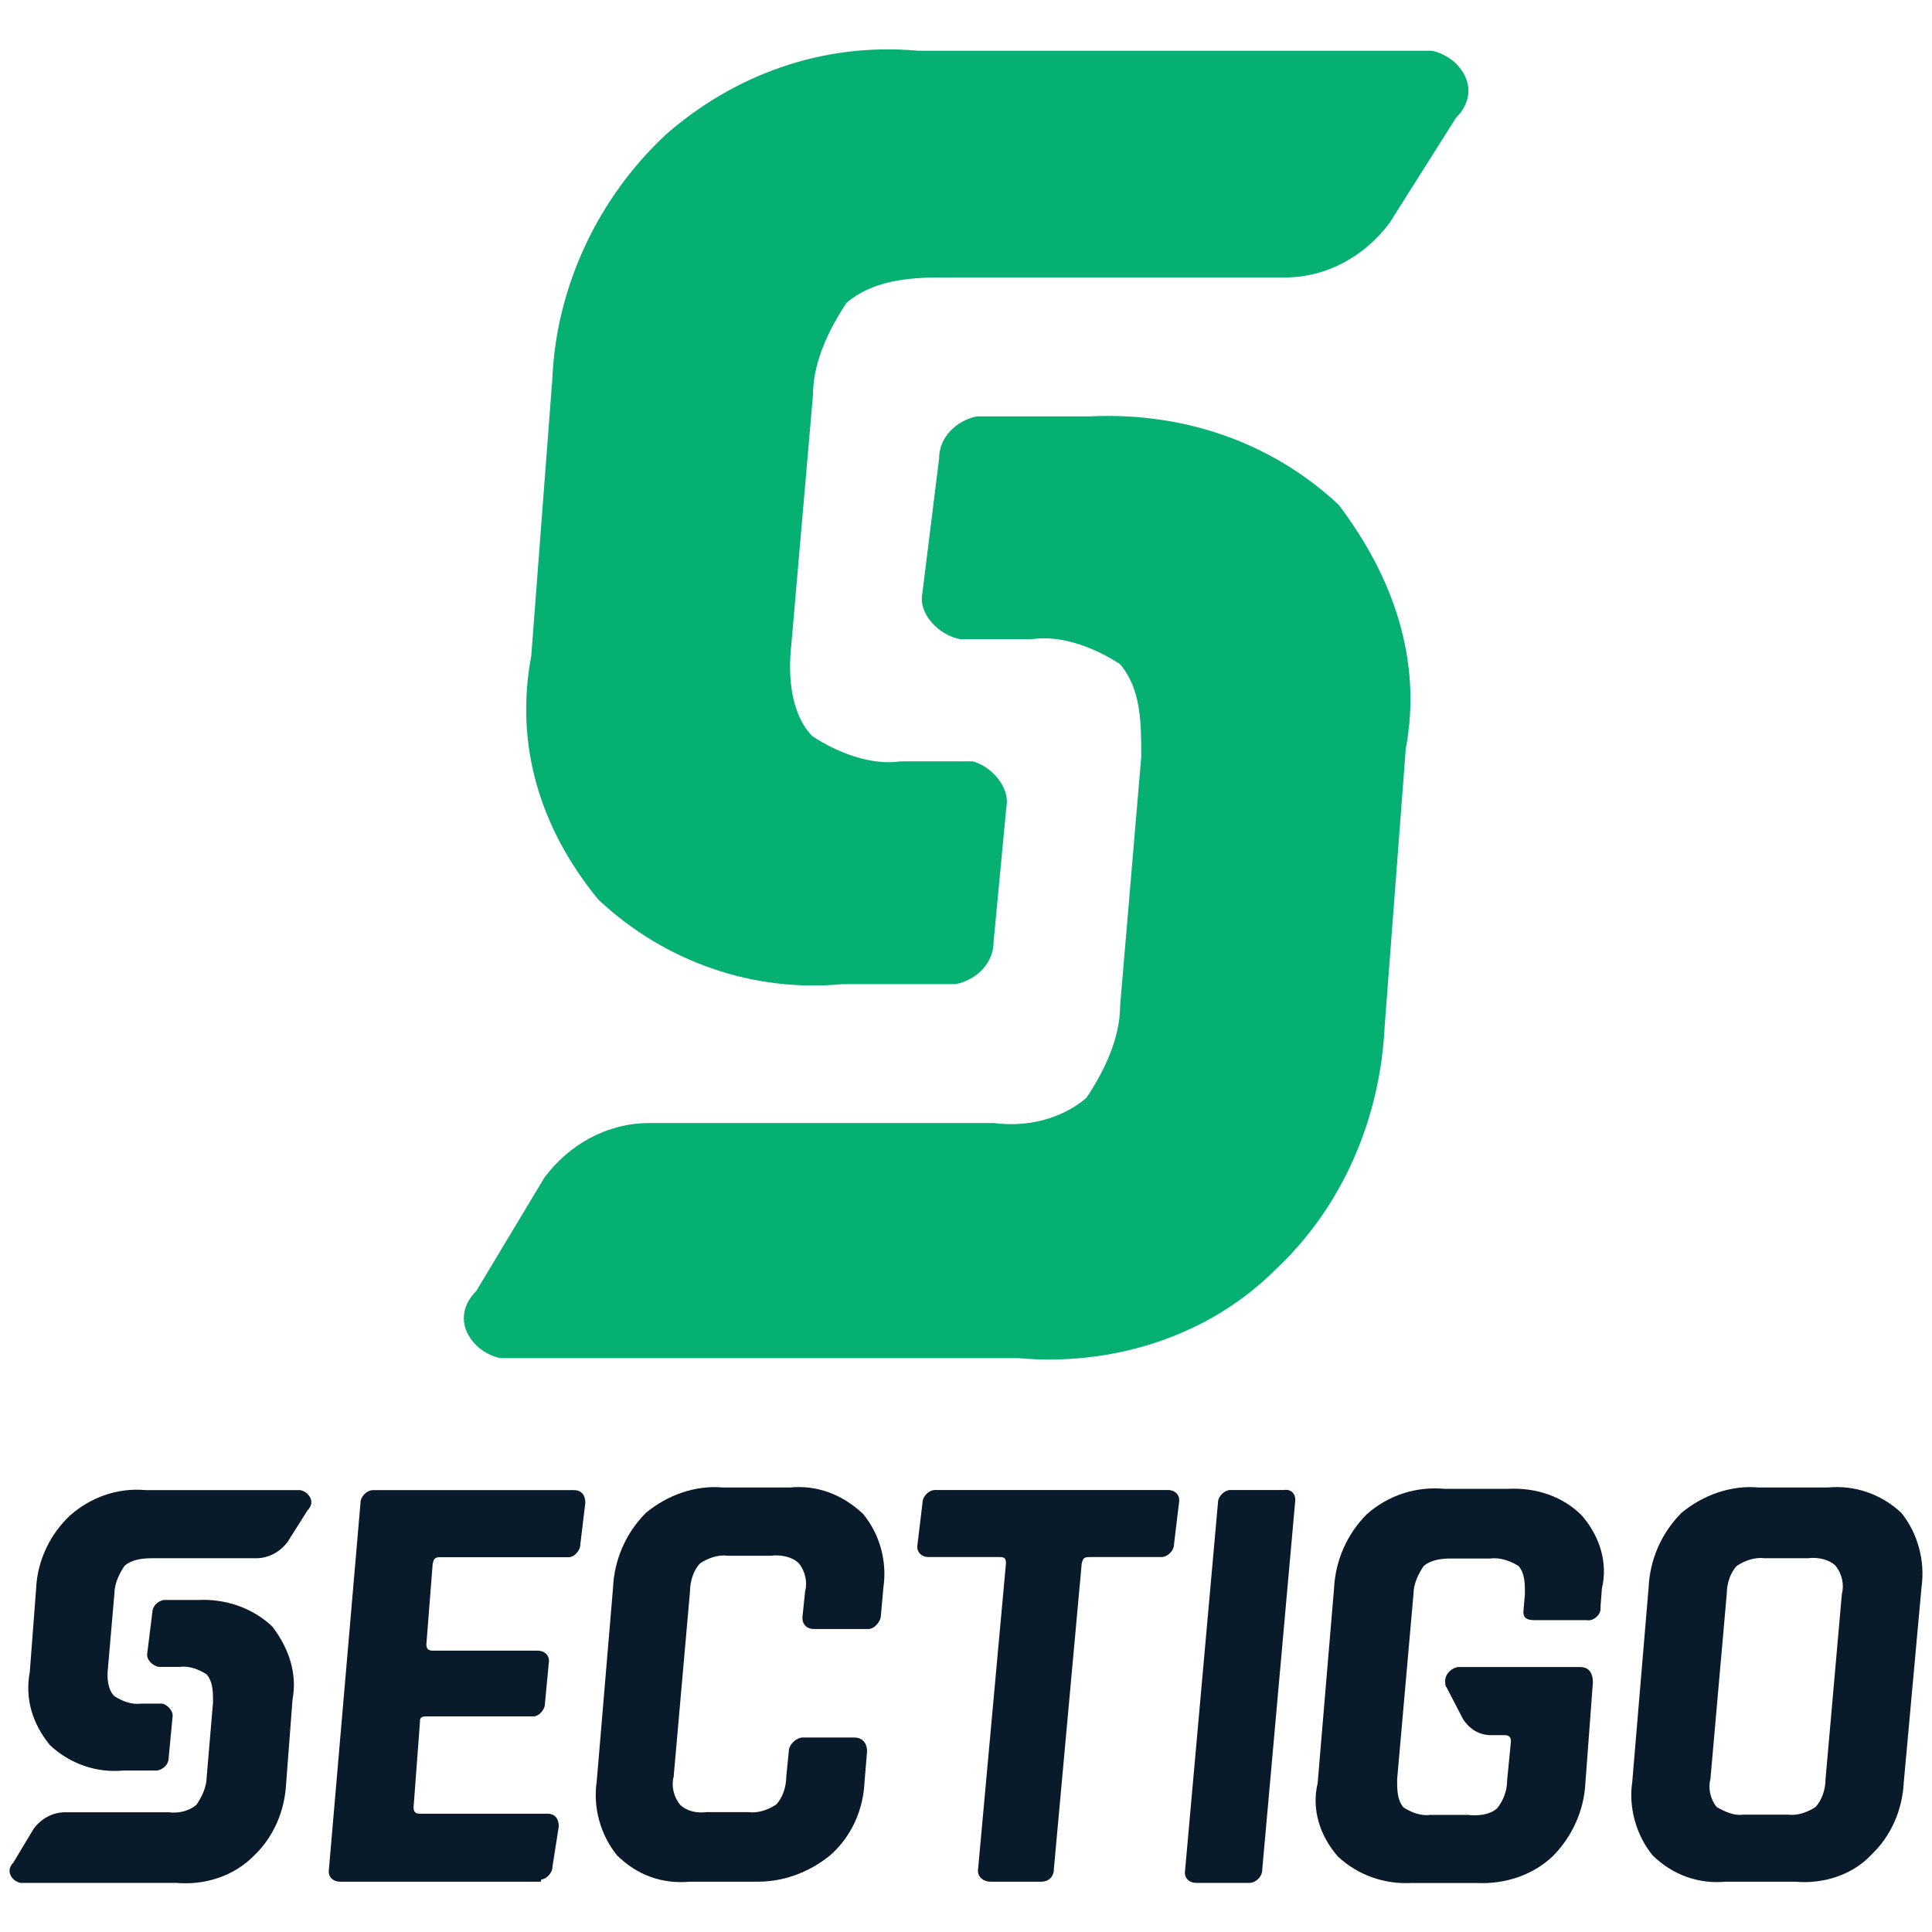
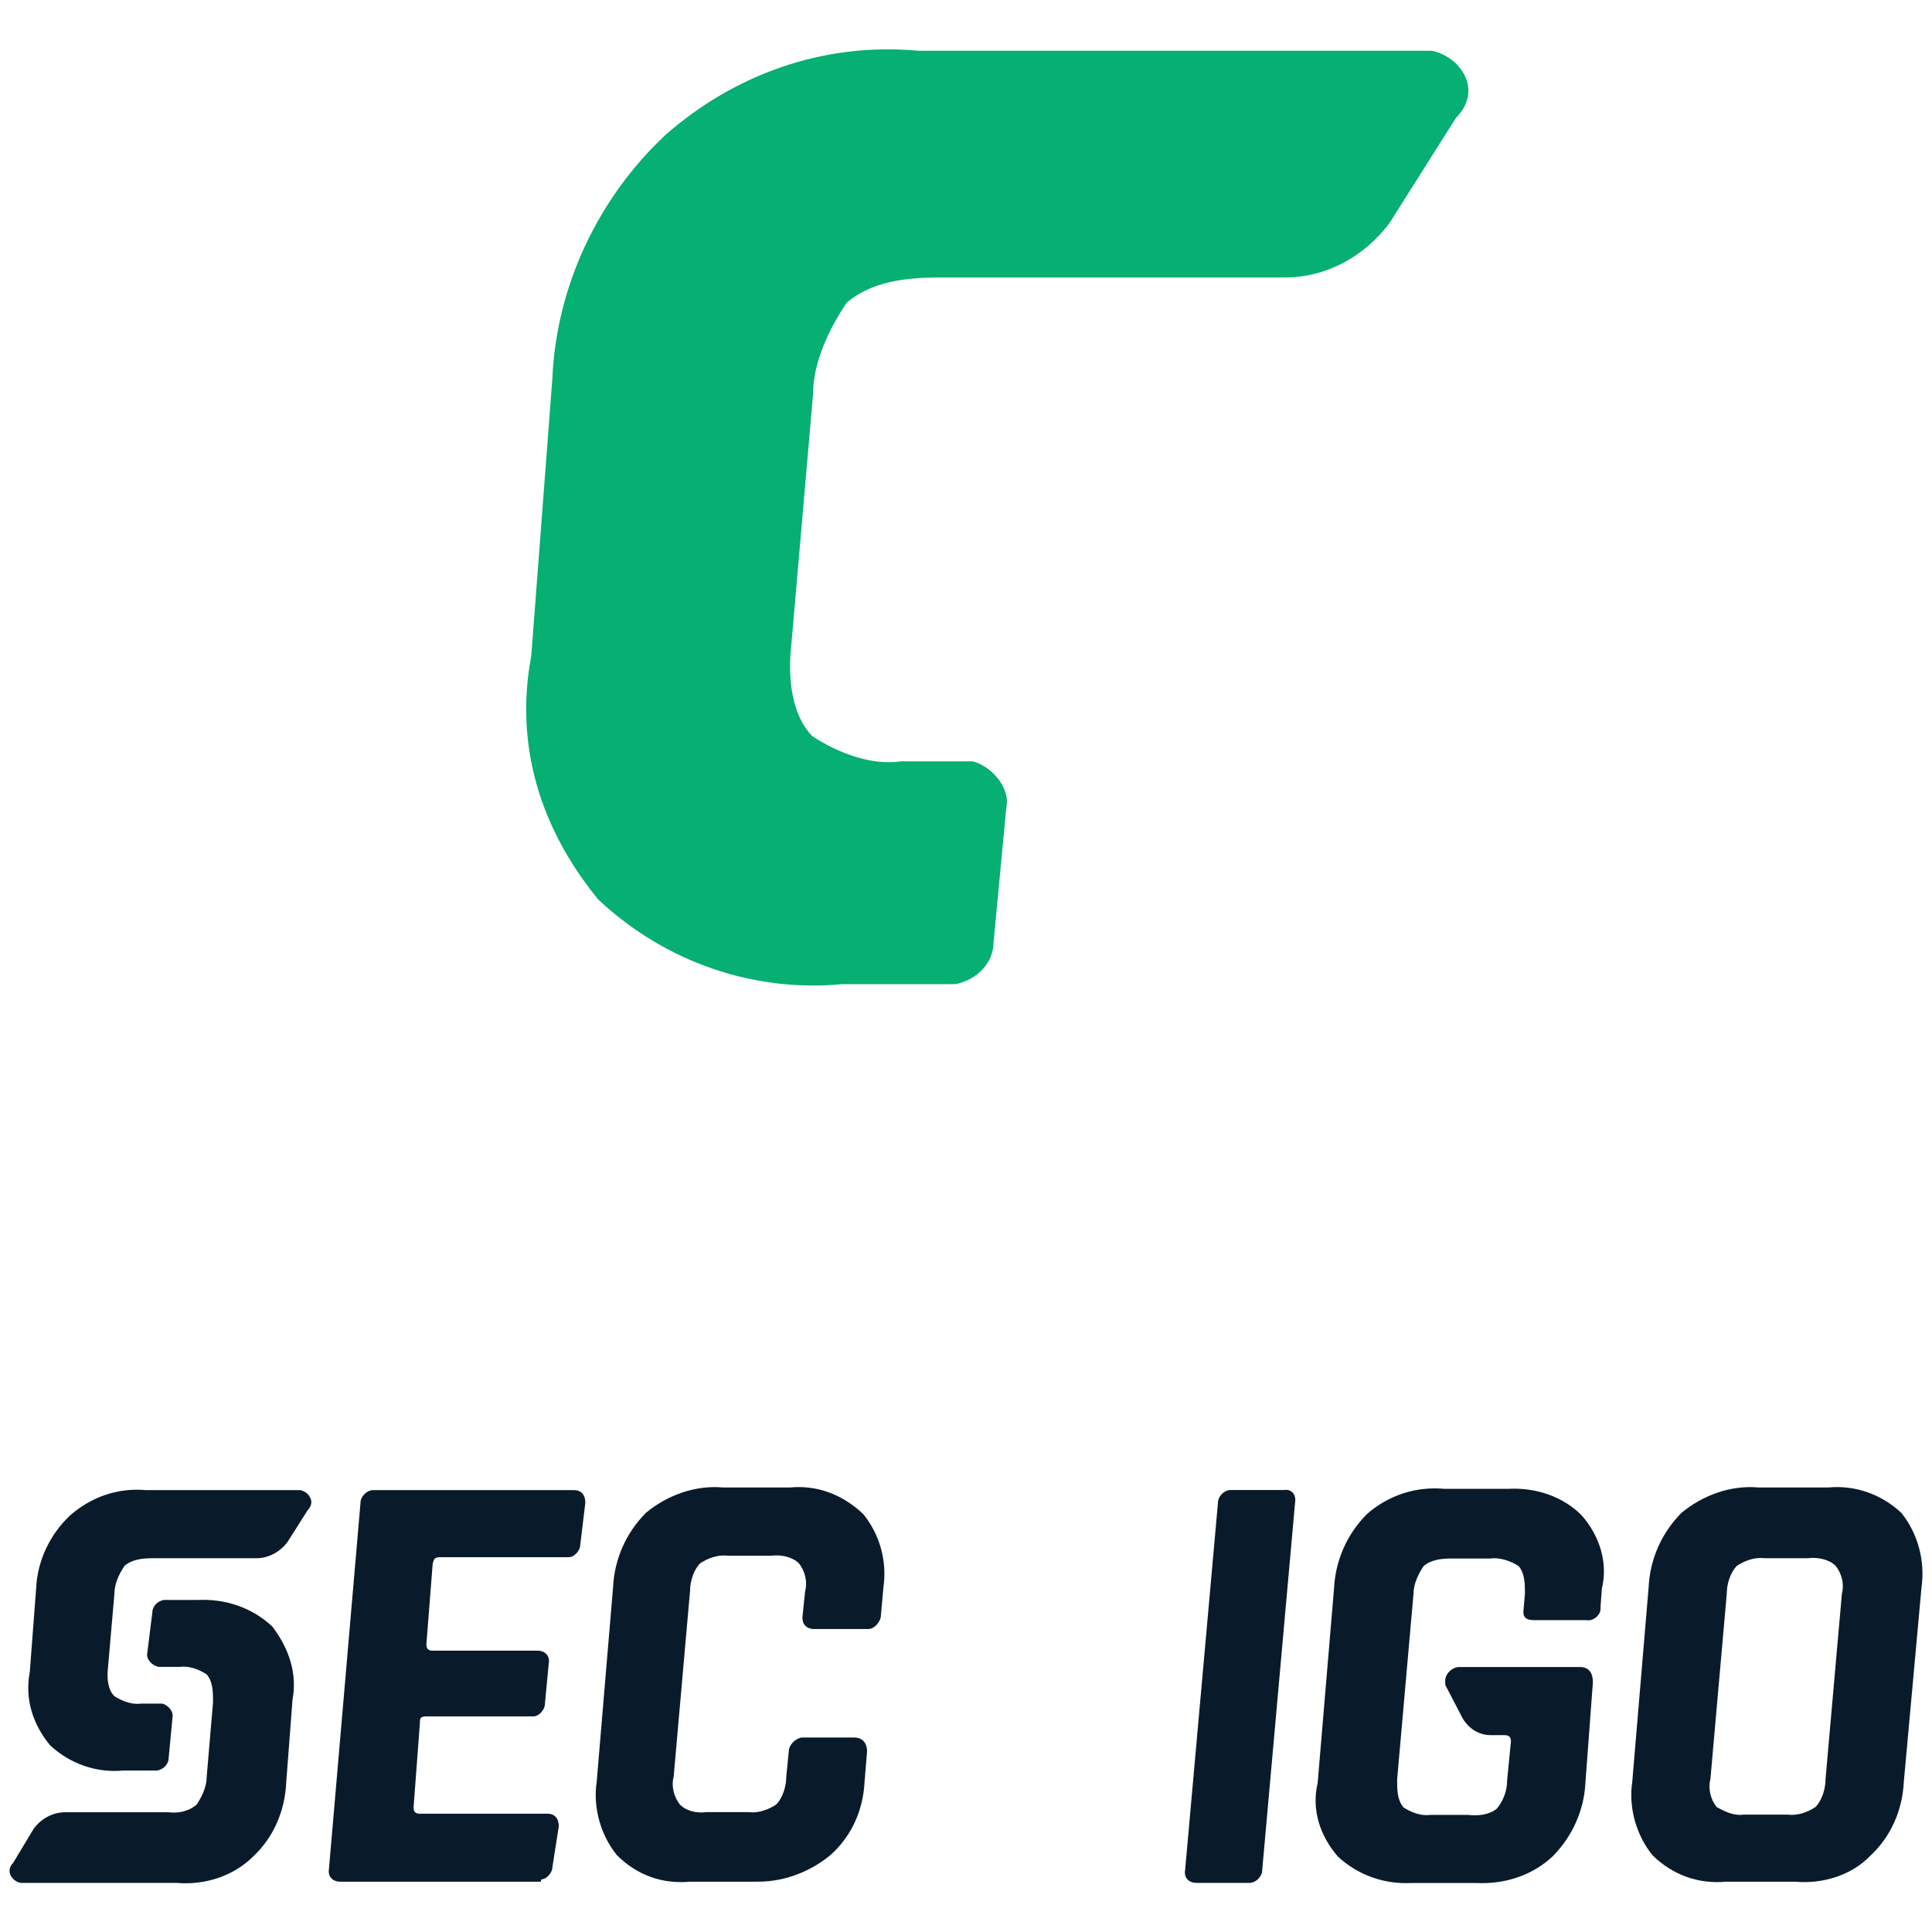
<svg xmlns="http://www.w3.org/2000/svg" xmlns:ns1="http://sodipodi.sourceforge.net/DTD/sodipodi-0.dtd" xmlns:ns2="http://www.inkscape.org/namespaces/inkscape" version="1.1" id="Layer_1" x="0px" y="0px" width="150" height="150" viewBox="0 0 150 150" xml:space="preserve" ns1:docname="sectigo-logo - Copy.svg" ns2:version="1.2.1 (9c6d41e410, 2022-07-14)">
  <defs id="defs26">
	

		
		
		
		
		
		
		
		
	</defs>
  <ns1:namedview pagecolor="#ffffff" bordercolor="#666666" borderopacity="1" objecttolerance="10" gridtolerance="10" guidetolerance="10" ns2:pageopacity="0" ns2:pageshadow="2" ns2:window-width="1920" ns2:window-height="1017" id="namedview24" showgrid="false" ns2:snap-page="true" ns2:zoom="2.5066668" ns2:cx="187.30053" ns2:cy="71.808508" ns2:window-x="-8" ns2:window-y="-8" ns2:window-maximized="1" ns2:current-layer="Layer_1" ns2:document-rotation="0" ns2:showpageshadow="0" ns2:pagecheckerboard="0" ns2:deskcolor="#d1d1d1" />
  <style type="text/css" id="style2">
	.st0{fill:#06AF72;}
	.st1{fill:#091B2A;}
</style>
  <g id="g3155" transform="translate(0.044,0.543)">
    <g transform="matrix(1.025,0,0,1.025,-18.836,-50.152)" id="g871">
      <g id="g854" style="fill:#091b2a;fill-opacity:1">
        <path style="fill:#091b2a;fill-opacity:1" ns2:connector-curvature="0" id="path4" d="m 41.63,162.8 c 0.38,-0.38 0.38,-0.86 0,-1.24 -0.19,-0.19 -0.48,-0.29 -0.57,-0.29 H 29.39 c -2.2,-0.2 -4.21,0.57 -5.74,1.91 -1.53,1.43 -2.49,3.44 -2.58,5.55 v 0 l -0.48,6.31 v 0 c -0.38,2.01 0.19,3.92 1.53,5.55 1.53,1.43 3.54,2.11 5.55,1.92 h 2.58 c 0.48,-0.1 0.86,-0.48 0.86,-0.96 l 0.29,-3.06 c 0.1,-0.48 -0.38,-0.96 -0.77,-1.05 H 30.53 29 c -0.67,0.1 -1.43,-0.19 -2.01,-0.57 -0.48,-0.48 -0.57,-1.34 -0.48,-2.11 L 27,169.11 c 0,-0.77 0.38,-1.53 0.77,-2.11 0.57,-0.48 1.34,-0.57 2.11,-0.57 h 7.85 c 0.96,0 1.82,-0.48 2.39,-1.24 z" class="st0" />
        <path style="fill:#091b2a;fill-opacity:1" ns2:connector-curvature="0" id="path6" d="m 19.34,189.49 c -0.38,0.38 -0.38,0.86 0,1.24 0.19,0.19 0.48,0.29 0.57,0.29 h 11.77 c 2.11,0.19 4.31,-0.48 5.84,-2.01 1.53,-1.43 2.39,-3.44 2.49,-5.55 v 0 l 0.48,-6.31 v 0 c 0.38,-2.01 -0.29,-3.92 -1.53,-5.55 -1.53,-1.43 -3.54,-2.11 -5.65,-2.01 h -2.58 c -0.48,0.1 -0.86,0.48 -0.86,0.96 l -0.38,3.06 c -0.1,0.48 0.38,0.96 0.86,1.05 h 0.1 1.53 c 0.67,-0.1 1.43,0.19 2.01,0.57 0.48,0.57 0.48,1.34 0.48,2.11 l -0.48,5.65 c 0,0.77 -0.38,1.53 -0.77,2.11 -0.57,0.48 -1.34,0.67 -2.11,0.57 h -7.83 c -0.96,0 -1.82,0.48 -2.39,1.24 z" class="st0" />
      </g>
      <path class="st1" d="M 59.23,190.93 H 44.11 c -0.57,0 -0.96,-0.38 -0.86,-0.96 l 2.39,-27.74 c 0,-0.48 0.48,-0.96 0.96,-0.96 0.1,0 0.1,0 0.1,0 h 15.11 c 0.57,0 0.86,0.38 0.86,0.96 l -0.38,3.16 c 0,0.48 -0.48,0.96 -0.86,0.96 -0.1,0 -0.1,0 -0.19,0 h -9.56 c -0.48,0 -0.48,0.19 -0.57,0.48 l -0.48,6.12 c 0,0.38 0.19,0.48 0.48,0.48 h 7.93 c 0.57,0 0.96,0.38 0.86,0.96 l -0.29,3.06 c 0,0.48 -0.48,0.96 -0.86,0.96 -0.1,0 -0.1,0 -0.19,0 h -7.94 c -0.48,0 -0.48,0.19 -0.48,0.48 l -0.48,6.41 c 0,0.38 0.19,0.48 0.48,0.48 h 9.66 c 0.57,0 0.86,0.38 0.86,0.96 l -0.48,3.06 c 0,0.48 -0.48,0.96 -0.86,0.96 0,0.17 0,0.17 -0.09,0.17" id="path8" ns2:connector-curvature="0" style="fill:#091b2a" />
      <path class="st1" d="m 75.68,190.93 h -5.07 c -2.11,0.19 -4.01,-0.48 -5.55,-2.01 -1.24,-1.53 -1.82,-3.63 -1.53,-5.55 l 1.24,-14.73 c 0.1,-2.11 0.96,-4.11 2.49,-5.65 1.62,-1.34 3.73,-2.11 5.84,-1.92 h 5.07 c 2.01,-0.19 3.92,0.48 5.55,2.01 1.24,1.53 1.82,3.54 1.53,5.55 l -0.19,2.11 c 0,0.48 -0.48,1.05 -0.96,1.05 -0.1,0 -0.1,0 -0.19,0 h -3.92 c -0.57,0 -0.96,-0.38 -0.86,-1.05 l 0.19,-1.82 c 0.19,-0.67 0,-1.53 -0.48,-2.11 -0.48,-0.48 -1.34,-0.67 -2.11,-0.57 h -3.25 c -0.77,-0.1 -1.53,0.19 -2.11,0.57 -0.48,0.48 -0.77,1.34 -0.77,2.11 l -1.24,14.06 c -0.19,0.67 0,1.53 0.48,2.11 0.48,0.48 1.24,0.67 2.01,0.57 h 3.16 c 0.77,0.1 1.53,-0.19 2.11,-0.57 0.48,-0.48 0.77,-1.34 0.77,-2.11 l 0.19,-1.92 c 0,-0.48 0.48,-0.96 0.96,-1.05 0.1,0 0.1,0 0.19,0 h 3.82 c 0.57,0 0.96,0.38 0.96,1.05 l -0.19,2.3 c -0.1,2.11 -0.96,4.11 -2.58,5.55 -1.62,1.34 -3.73,2.11 -5.84,2.01" id="path10" ns2:connector-curvature="0" style="fill:#091b2a" />
-       <path class="st1" d="m 97.2,190.93 h -3.82 c -0.57,0 -1.05,-0.38 -0.96,-0.96 l 2.11,-23.15 c 0,-0.38 -0.1,-0.48 -0.48,-0.48 h -5.36 c -0.57,0 -0.96,-0.38 -0.86,-0.96 l 0.38,-3.16 c 0,-0.48 0.48,-0.96 0.96,-0.96 0.1,0 0.1,0 0.1,0 h 17.51 c 0.57,0 0.96,0.38 0.86,0.96 l -0.38,3.16 c 0,0.48 -0.48,0.96 -0.96,0.96 -0.1,0 -0.1,0 -0.1,0 h -5.36 c -0.48,0 -0.48,0.19 -0.57,0.48 l -2.11,23.15 c 0,0.57 -0.38,0.96 -0.96,0.96 v 0" id="path12" ns2:connector-curvature="0" style="fill:#091b2a" />
      <path class="st1" d="m 116.43,162.22 -2.49,27.84 c 0,0.48 -0.48,0.96 -0.96,0.96 -0.1,0 -0.1,0 -0.1,0 h -3.92 c -0.57,0 -0.96,-0.38 -0.86,-0.96 l 2.49,-27.84 c 0,-0.48 0.48,-0.96 0.96,-0.96 0.1,0 0.1,0 0.1,0 h 3.92 c 0.57,-0.09 0.96,0.3 0.86,0.96" id="path14" ns2:connector-curvature="0" style="fill:#091b2a" />
      <path class="st1" d="m 154.31,190.93 h -5.26 c -2.01,0.19 -4.01,-0.48 -5.55,-2.01 -1.24,-1.53 -1.82,-3.63 -1.53,-5.55 l 1.24,-14.73 c 0.1,-2.11 0.96,-4.11 2.49,-5.65 1.62,-1.34 3.73,-2.11 5.84,-1.92 h 5.26 c 2.01,-0.19 4.01,0.48 5.55,1.92 1.24,1.53 1.82,3.63 1.53,5.65 l -1.34,14.73 c -0.1,2.11 -0.96,4.11 -2.49,5.55 -1.44,1.52 -3.64,2.2 -5.74,2.01 m -3.93,-5.08 h 3.35 c 0.77,0.1 1.53,-0.19 2.11,-0.57 0.48,-0.48 0.77,-1.34 0.77,-2.11 l 1.24,-14.06 c 0.19,-0.67 0,-1.53 -0.48,-2.11 -0.48,-0.48 -1.34,-0.67 -2.11,-0.57 h -3.25 c -0.77,-0.1 -1.53,0.19 -2.11,0.57 -0.48,0.48 -0.77,1.34 -0.77,2.11 l -1.24,14.06 c -0.19,0.67 0,1.53 0.48,2.11 0.68,0.38 1.35,0.67 2.01,0.57" id="path16" ns2:connector-curvature="0" style="fill:#091b2a" />
      <path class="st1" d="m 134.6,171.12 h 3.92 c 0.48,0.1 1.05,-0.38 1.05,-0.86 0,-0.1 0,-0.1 0,-0.19 l 0.1,-1.34 c 0.48,-2.01 -0.19,-4.01 -1.53,-5.55 -1.43,-1.43 -3.44,-2.11 -5.55,-2.01 h -4.88 c -2.11,-0.19 -4.21,0.48 -5.84,1.92 -1.53,1.53 -2.39,3.54 -2.49,5.65 l -1.24,14.73 c -0.48,2.01 0.19,4.01 1.53,5.55 1.53,1.43 3.54,2.11 5.55,2.01 h 4.97 c 2.11,0.1 4.21,-0.57 5.74,-2.01 1.53,-1.53 2.39,-3.54 2.49,-5.55 l 0.57,-7.65 c 0,-0.67 -0.29,-1.15 -0.96,-1.15 h -9.18 c -0.48,0 -1.05,0.48 -1.05,1.05 0,0.19 0,0.38 0.1,0.48 l 1.24,2.39 c 0.48,0.77 1.24,1.24 2.11,1.24 h 1.05 c 0.38,0 0.48,0.19 0.48,0.48 l -0.29,2.97 c 0,0.77 -0.29,1.53 -0.77,2.11 -0.57,0.48 -1.43,0.57 -2.2,0.48 h -2.87 c -0.67,0.1 -1.43,-0.19 -2.01,-0.57 -0.48,-0.57 -0.48,-1.34 -0.48,-2.11 l 1.24,-14.06 c 0,-0.77 0.38,-1.53 0.77,-2.11 0.57,-0.48 1.34,-0.57 2.11,-0.57 h 2.97 c 0.67,-0.1 1.53,0.19 2.11,0.57 0.48,0.57 0.48,1.34 0.48,2.11 l -0.1,1.15 c -0.09,0.65 0.19,0.84 0.86,0.84" id="path18" ns2:connector-curvature="0" style="fill:#091b2a" />
    </g>
    <g transform="matrix(3.412,0,0,3.412,-29.05,-546.858)" id="g860">
      <path style="fill:#06af72" ns2:connector-curvature="0" id="path856" d="m 41.63,162.8 c 0.38,-0.38 0.38,-0.86 0,-1.24 -0.19,-0.19 -0.48,-0.29 -0.57,-0.29 H 29.39 c -2.2,-0.2 -4.21,0.57 -5.74,1.91 -1.53,1.43 -2.49,3.44 -2.58,5.55 v 0 l -0.48,6.31 v 0 c -0.38,2.01 0.19,3.92 1.53,5.55 1.53,1.43 3.54,2.11 5.55,1.92 h 2.58 c 0.48,-0.1 0.86,-0.48 0.86,-0.96 l 0.29,-3.06 c 0.1,-0.48 -0.38,-0.96 -0.77,-1.05 H 30.53 29 c -0.67,0.1 -1.43,-0.19 -2.01,-0.57 -0.48,-0.48 -0.57,-1.34 -0.48,-2.11 L 27,169.11 c 0,-0.77 0.38,-1.53 0.77,-2.11 0.57,-0.48 1.34,-0.57 2.11,-0.57 h 7.85 c 0.96,0 1.82,-0.48 2.39,-1.24 z" class="st0" />
-       <path style="fill:#06af72" ns2:connector-curvature="0" id="path858" d="m 19.34,189.49 c -0.38,0.38 -0.38,0.86 0,1.24 0.19,0.19 0.48,0.29 0.57,0.29 h 11.77 c 2.11,0.19 4.31,-0.48 5.84,-2.01 1.53,-1.43 2.39,-3.44 2.49,-5.55 v 0 l 0.48,-6.31 v 0 c 0.38,-2.01 -0.29,-3.92 -1.53,-5.55 -1.53,-1.43 -3.54,-2.11 -5.65,-2.01 h -2.58 c -0.48,0.1 -0.86,0.48 -0.86,0.96 l -0.38,3.06 c -0.1,0.48 0.38,0.96 0.86,1.05 h 0.1 1.53 c 0.67,-0.1 1.43,0.19 2.01,0.57 0.48,0.57 0.48,1.34 0.48,2.11 l -0.48,5.65 c 0,0.77 -0.38,1.53 -0.77,2.11 -0.57,0.48 -1.34,0.67 -2.11,0.57 h -7.83 c -0.96,0 -1.82,0.48 -2.39,1.24 z" class="st0" />
    </g>
  </g>
</svg>